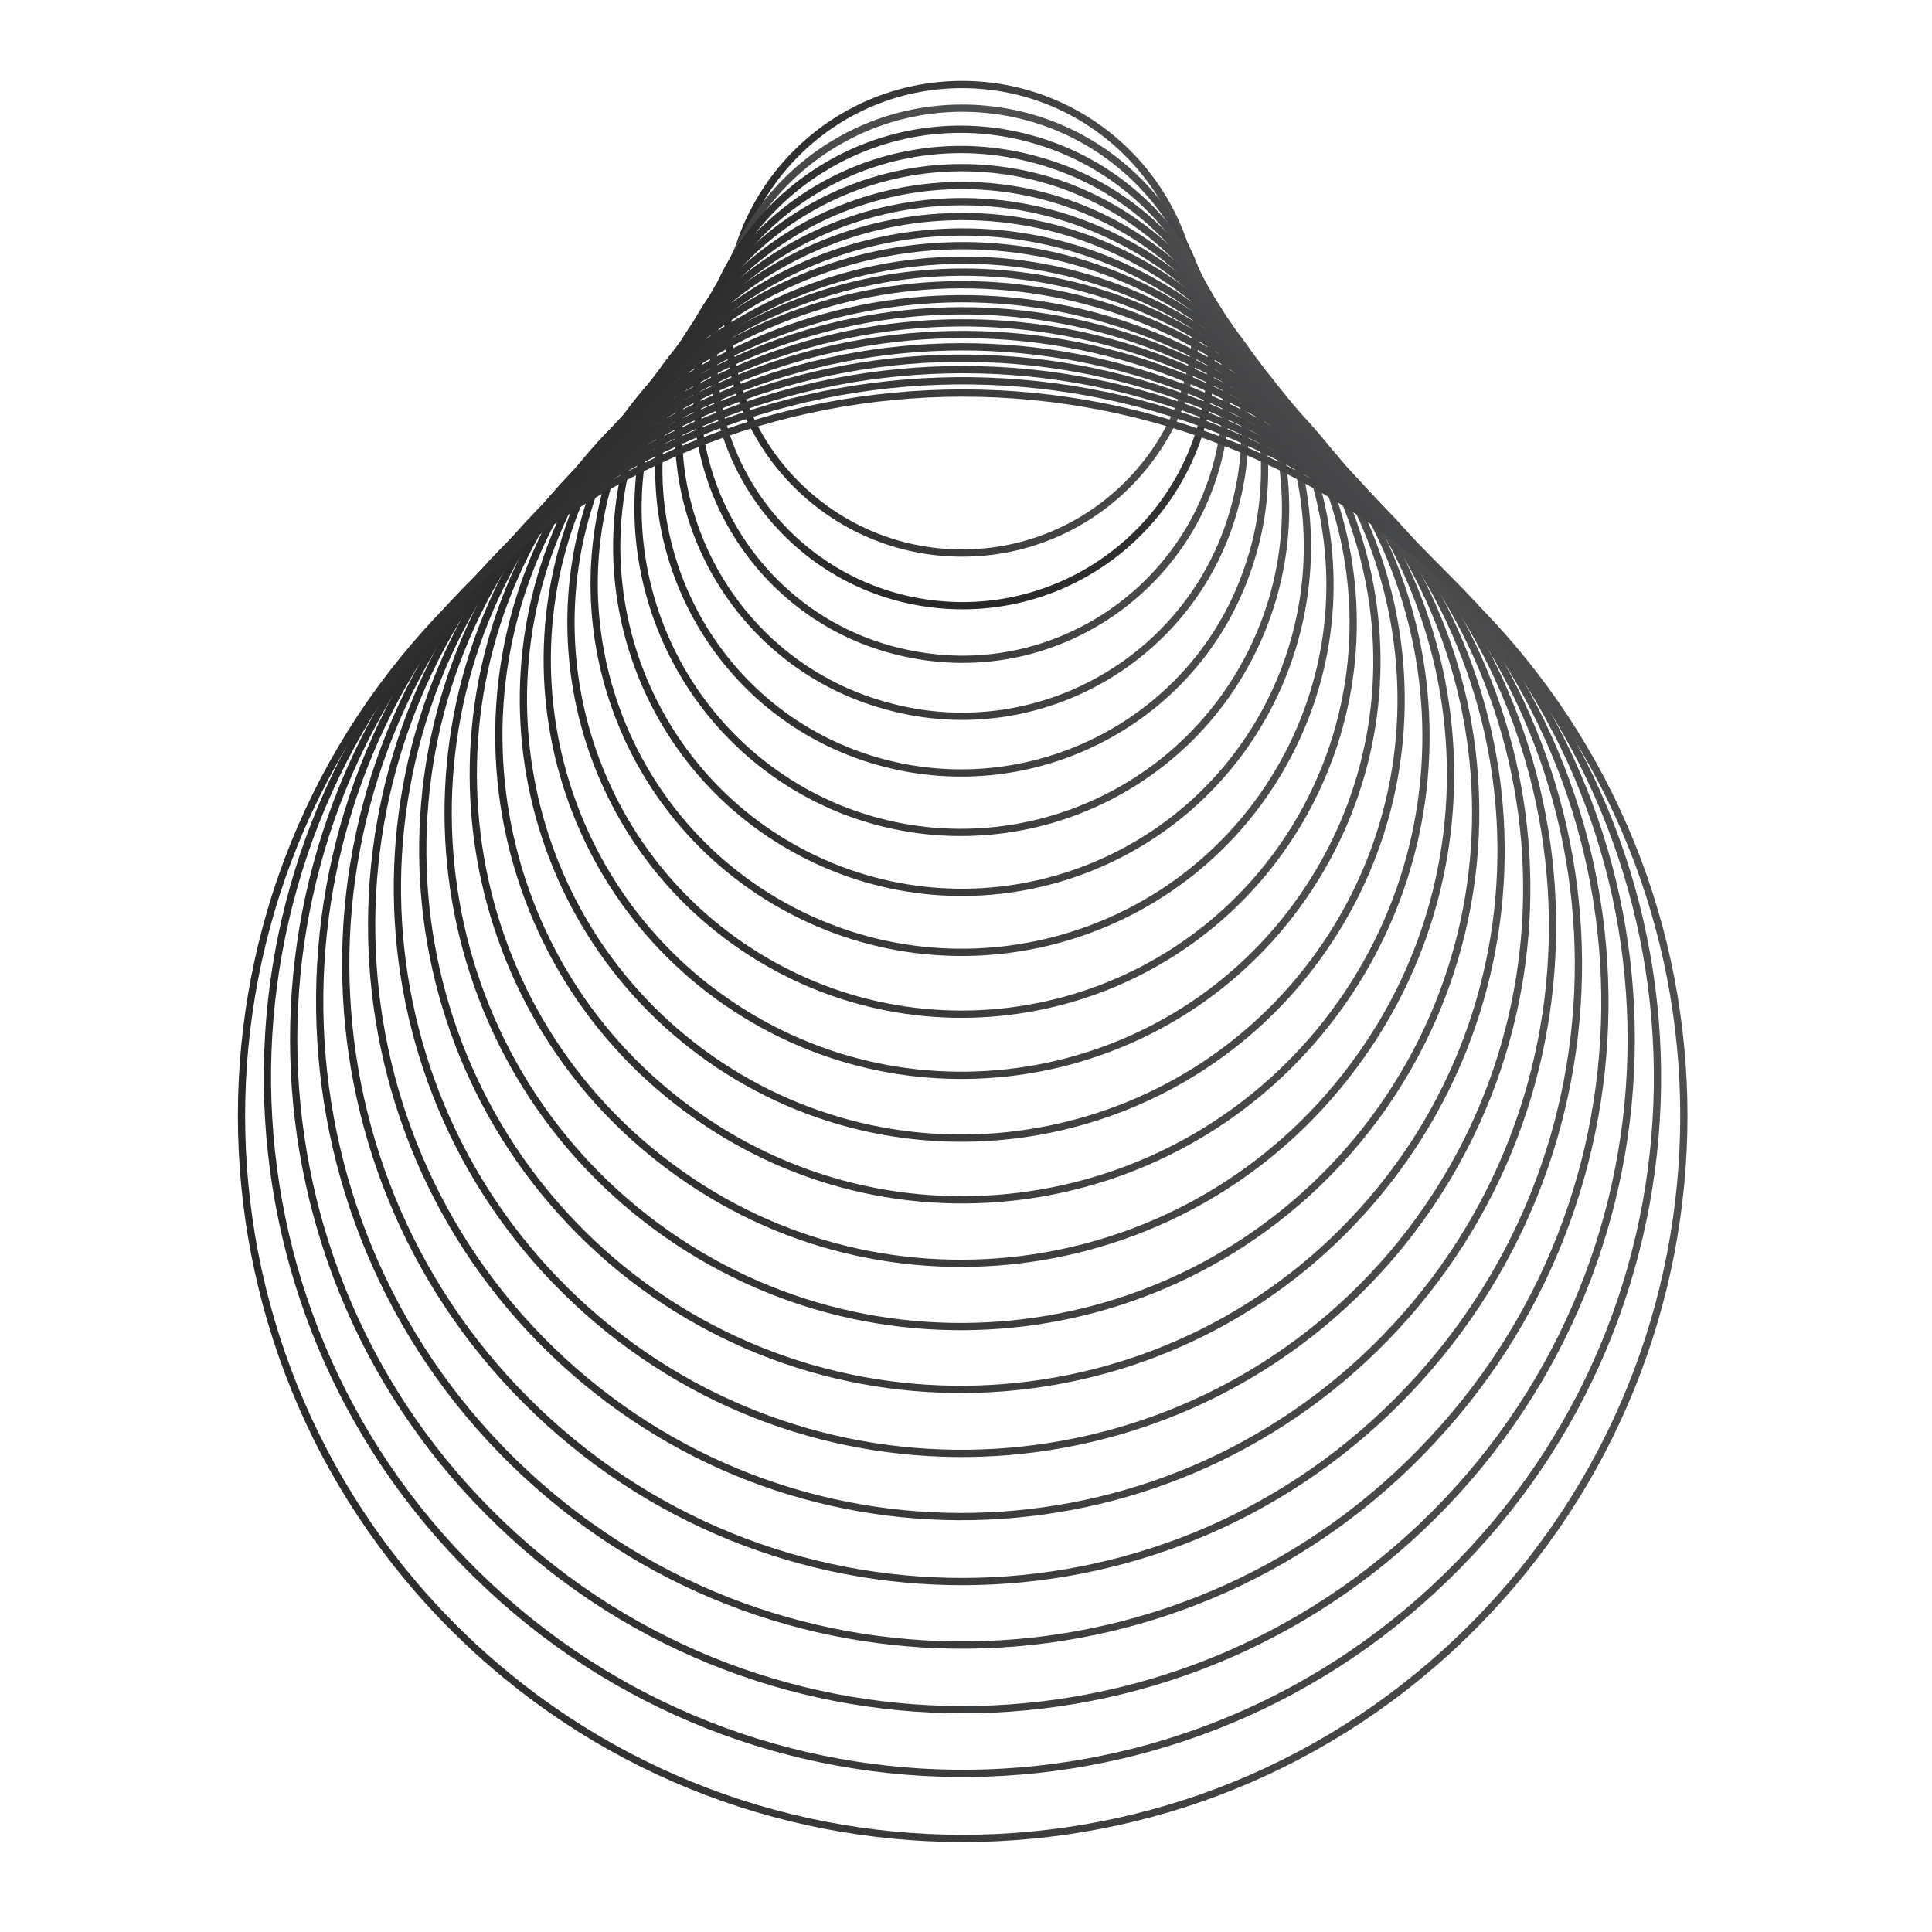
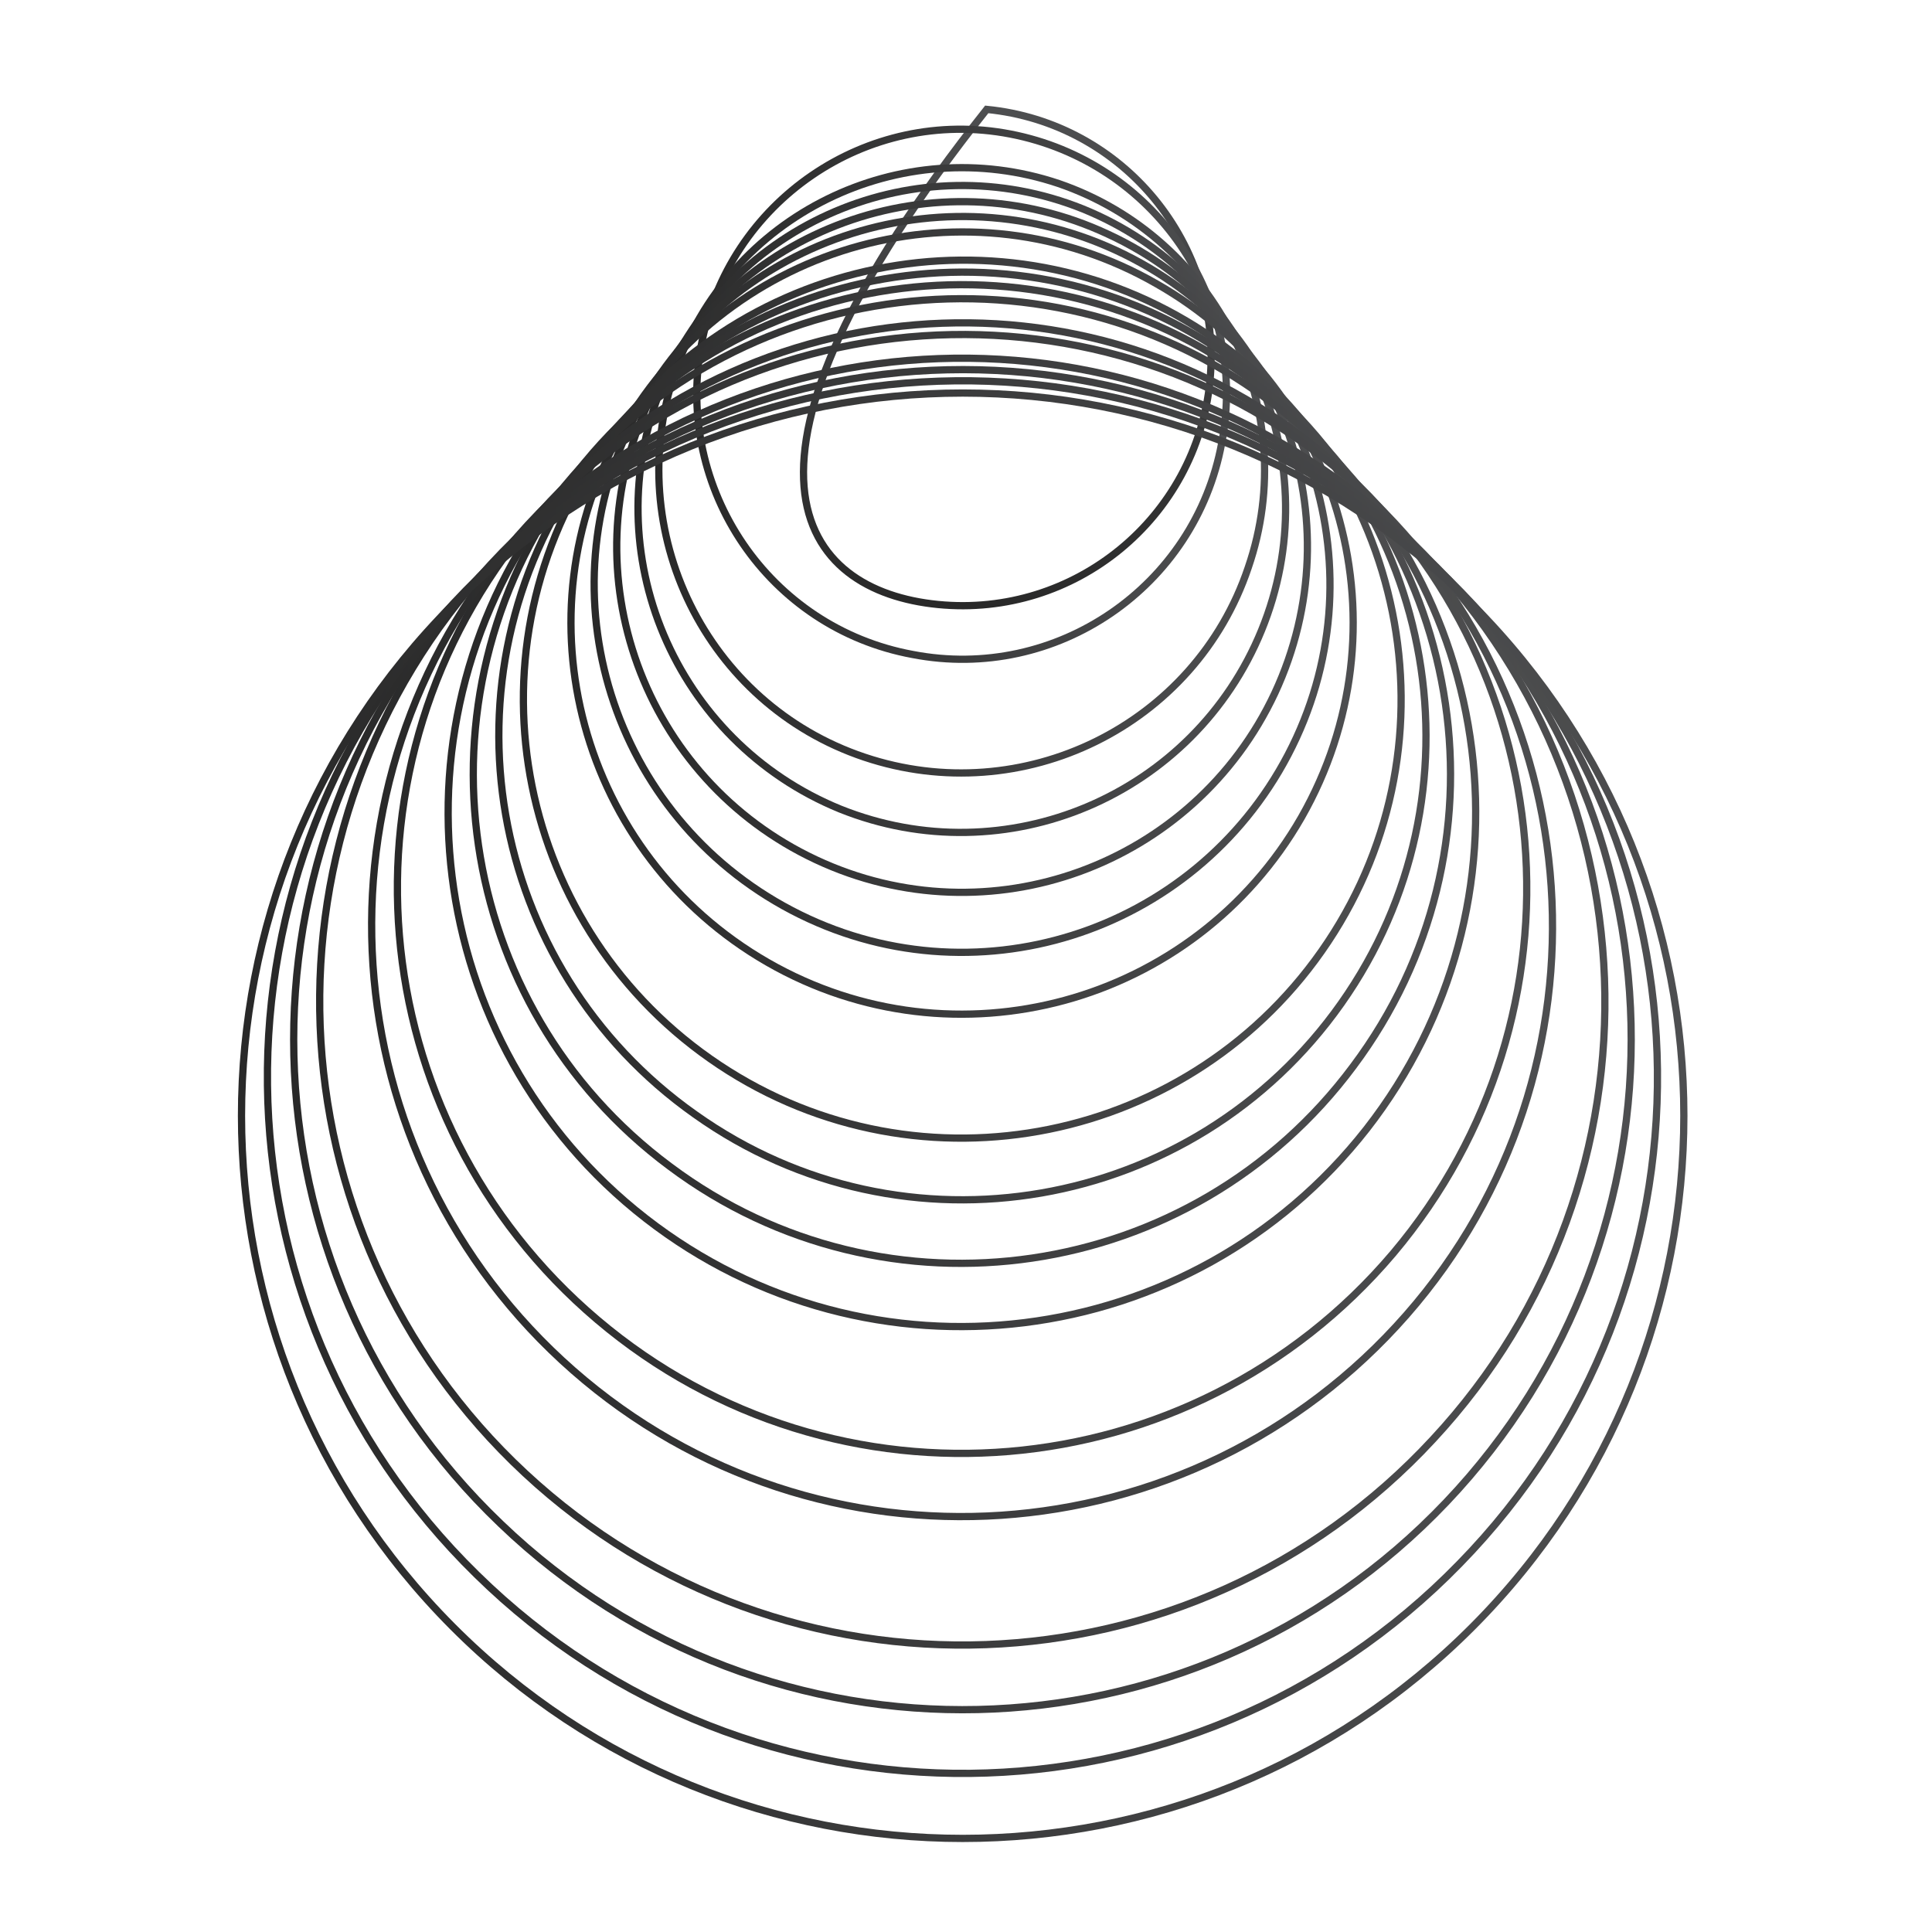
<svg xmlns="http://www.w3.org/2000/svg" width="160" height="160" viewBox="0 0 160 160" fill="none">
  <g opacity="0.9">
-     <path d="M79.675 45.8C90.389 45.8 99.075 37.114 99.075 26.4C99.075 15.686 90.389 7 79.675 7C68.961 7 60.275 15.686 60.275 26.4C60.275 37.114 68.961 45.8 79.675 45.8Z" stroke="url(#paint0_linear_334_974)" stroke-width="0.6" stroke-miterlimit="10" />
-     <path d="M100.2 31.578C101.314 20.255 93.039 10.173 81.717 9.059C70.394 7.944 60.312 16.219 59.197 27.541C58.083 38.864 66.358 48.946 77.68 50.061C89.003 51.175 99.085 42.9 100.2 31.578Z" stroke="url(#paint1_linear_334_974)" stroke-width="0.6" stroke-miterlimit="10" />
+     <path d="M100.2 31.578C101.314 20.255 93.039 10.173 81.717 9.059C58.083 38.864 66.358 48.946 77.68 50.061C89.003 51.175 99.085 42.9 100.2 31.578Z" stroke="url(#paint1_linear_334_974)" stroke-width="0.6" stroke-miterlimit="10" />
    <path d="M101.175 36.7C98.975 48.6 87.475 56.5 75.575 54.2C63.675 52 55.875 40.5 58.075 28.6C60.275 16.7 71.775 8.8 83.675 11.1C95.575 13.4 103.475 24.8 101.175 36.7Z" stroke="url(#paint2_linear_334_974)" stroke-width="0.6" stroke-miterlimit="10" />
-     <path d="M102.275 41.9C98.975 54.4 86.075 61.9 73.575 58.5C61.075 55.2 53.675 42.3 56.975 29.8C60.275 17.3 73.175 9.8 85.675 13.2C98.175 16.5 105.675 29.4 102.275 41.9Z" stroke="url(#paint3_linear_334_974)" stroke-width="0.6" stroke-miterlimit="10" />
    <path d="M103.375 47C98.975 60.1 84.675 67.1 71.575 62.7C58.475 58.3 51.475 44 55.875 30.9C60.275 17.8 74.575 10.8 87.675 15.2C100.775 19.7 107.875 33.9 103.375 47Z" stroke="url(#paint4_linear_334_974)" stroke-width="0.6" stroke-miterlimit="10" />
    <path d="M104.475 52.2C98.875 65.9 83.275 72.5 69.575 67C55.875 61.4 49.275 45.8 54.775 32.1C60.375 18.4 75.975 11.8 89.675 17.3C103.475 22.9 110.075 38.5 104.475 52.2Z" stroke="url(#paint5_linear_334_974)" stroke-width="0.6" stroke-miterlimit="10" />
    <path d="M105.575 57.4C98.875 71.7 81.875 77.9 67.575 71.2C53.275 64.5 47.075 47.5 53.775 33.2C60.475 18.9 77.475 12.7 91.775 19.4C106.075 26 112.275 43 105.575 57.4Z" stroke="url(#paint6_linear_334_974)" stroke-width="0.6" stroke-miterlimit="10" />
    <path d="M106.675 62.5C98.875 77.4 80.475 83.2 65.575 75.4C50.675 67.6 44.875 49.2 52.675 34.3C60.475 19.4 78.875 13.6 93.775 21.4C108.675 29.2 114.475 47.6 106.675 62.5Z" stroke="url(#paint7_linear_334_974)" stroke-width="0.6" stroke-miterlimit="10" />
    <path d="M107.775 67.7C98.875 83.2 79.075 88.6 63.575 79.7C48.075 70.8 42.675 51 51.575 35.5C60.475 20 80.275 14.6 95.775 23.5C111.275 32.3 116.675 52.1 107.775 67.7Z" stroke="url(#paint8_linear_334_974)" stroke-width="0.6" stroke-miterlimit="10" />
-     <path d="M108.875 72.8C98.875 88.9 77.675 93.9 61.575 83.9C45.475 73.9 40.475 52.7 50.475 36.6C60.475 20.5 81.675 15.5 97.775 25.5C113.875 35.5 118.875 56.7 108.875 72.8Z" stroke="url(#paint9_linear_334_974)" stroke-width="0.6" stroke-miterlimit="10" />
    <path d="M109.975 78C98.875 94.7 76.275 99.3 59.575 88.2C42.875 77.1 38.275 54.5 49.475 37.8C60.575 21.1 83.175 16.5 99.875 27.6C116.475 38.7 121.075 61.3 109.975 78Z" stroke="url(#paint10_linear_334_974)" stroke-width="0.6" stroke-miterlimit="10" />
    <path d="M111.075 83.1C98.875 100.4 74.875 104.6 57.575 92.3C40.275 80.1 36.075 56.1 48.375 38.8C60.575 21.5 84.575 17.3 101.875 29.6C119.175 41.8 123.275 65.8 111.075 83.1Z" stroke="url(#paint11_linear_334_974)" stroke-width="0.6" stroke-miterlimit="10" />
    <path d="M112.075 88.3C98.775 106.2 73.375 110 55.475 96.6C37.575 83.3 33.875 57.9 47.175 39.9C60.475 22 85.875 18.2 103.775 31.6C121.775 45 125.475 70.4 112.075 88.3Z" stroke="url(#paint12_linear_334_974)" stroke-width="0.6" stroke-miterlimit="10" />
    <path d="M113.175 93.5C98.675 112 71.975 115.3 53.475 100.9C34.975 86.5 31.675 59.7 46.075 41.1C60.575 22.6 87.275 19.3 105.775 33.7C124.375 48.2 127.675 74.9 113.175 93.5Z" stroke="url(#paint13_linear_334_974)" stroke-width="0.6" stroke-miterlimit="10" />
-     <path d="M114.275 98.6C98.675 117.7 70.575 120.6 51.475 105.1C32.375 89.5 29.475 61.4 44.975 42.2C60.575 23.1 88.675 20.2 107.775 35.7C126.975 51.3 129.875 79.5 114.275 98.6Z" stroke="url(#paint14_linear_334_974)" stroke-width="0.6" stroke-miterlimit="10" />
    <path d="M115.375 103.8C98.675 123.5 69.175 126 49.475 109.3C29.775 92.6 27.275 63.1 43.975 43.3C60.675 23.6 90.175 21.1 109.875 37.8C129.575 54.5 132.075 84 115.375 103.8Z" stroke="url(#paint15_linear_334_974)" stroke-width="0.6" stroke-miterlimit="10" />
    <path d="M116.475 108.9C98.675 129.2 67.775 131.3 47.475 113.5C27.175 95.7 25.075 64.8 42.875 44.4C60.675 24.1 91.575 22 111.875 39.8C132.175 57.6 134.275 88.6 116.475 108.9Z" stroke="url(#paint16_linear_334_974)" stroke-width="0.6" stroke-miterlimit="10" />
-     <path d="M117.575 114.1C98.675 135.1 66.375 136.7 45.475 117.8C24.575 98.9 22.875 66.6 41.775 45.6C60.675 24.6 92.975 23 113.875 41.9C134.775 60.8 136.475 93.1 117.575 114.1Z" stroke="url(#paint17_linear_334_974)" stroke-width="0.6" stroke-miterlimit="10" />
    <path d="M118.675 119.2C98.675 140.8 64.975 142 43.475 122C21.975 102 20.675 68.3 40.675 46.7C60.675 25.1 94.375 23.9 115.875 43.9C137.475 64 138.675 97.7 118.675 119.2Z" stroke="url(#paint18_linear_334_974)" stroke-width="0.6" stroke-miterlimit="10" />
    <path d="M119.775 124.4C98.675 146.6 63.575 147.4 41.475 126.2C19.375 105.1 18.475 70 39.675 47.8C60.775 25.6 95.875 24.8 117.975 46C140.075 67.1 140.875 102.2 119.775 124.4Z" stroke="url(#paint19_linear_334_974)" stroke-width="0.6" stroke-miterlimit="10" />
    <path d="M120.875 129.5C98.675 152.3 62.175 152.7 39.475 130.4C16.775 108.2 16.275 71.7 38.575 48.9C60.775 26.1 97.275 25.7 119.975 48C142.675 70.3 143.075 106.8 120.875 129.5Z" stroke="url(#paint20_linear_334_974)" stroke-width="0.6" stroke-miterlimit="10" />
    <path d="M121.975 134.7C98.675 158.1 60.775 158.1 37.475 134.7C14.175 111.3 14.175 73.5 37.475 50.1C60.775 26.7 98.675 26.7 121.975 50.1C145.275 73.5 145.275 111.3 121.975 134.7Z" stroke="url(#paint21_linear_334_974)" stroke-width="0.6" stroke-miterlimit="10" />
  </g>
  <defs>
    <linearGradient id="paint0_linear_334_974" x1="99.075" y1="26.4" x2="60.275" y2="26.4" gradientUnits="userSpaceOnUse">
      <stop stop-color="#3A3B3D" />
      <stop offset="1" stop-color="#121212" />
    </linearGradient>
    <linearGradient id="paint1_linear_334_974" x1="81.717" y1="9.059" x2="77.68" y2="50.061" gradientUnits="userSpaceOnUse">
      <stop stop-color="#3A3B3D" />
      <stop offset="1" stop-color="#121212" />
    </linearGradient>
    <linearGradient id="paint2_linear_334_974" x1="101.573" y1="32.65" x2="57.704" y2="32.65" gradientUnits="userSpaceOnUse">
      <stop stop-color="#3A3B3D" />
      <stop offset="1" stop-color="#121212" />
    </linearGradient>
    <linearGradient id="paint3_linear_334_974" x1="103.094" y1="35.85" x2="56.19" y2="35.85" gradientUnits="userSpaceOnUse">
      <stop stop-color="#3A3B3D" />
      <stop offset="1" stop-color="#121212" />
    </linearGradient>
    <linearGradient id="paint4_linear_334_974" x1="104.728" y1="38.95" x2="54.56" y2="38.95" gradientUnits="userSpaceOnUse">
      <stop stop-color="#3A3B3D" />
      <stop offset="1" stop-color="#121212" />
    </linearGradient>
    <linearGradient id="paint5_linear_334_974" x1="106.468" y1="42.15" x2="52.837" y2="42.15" gradientUnits="userSpaceOnUse">
      <stop stop-color="#3A3B3D" />
      <stop offset="1" stop-color="#121212" />
    </linearGradient>
    <linearGradient id="paint6_linear_334_974" x1="108.276" y1="45.3" x2="51.074" y2="45.3" gradientUnits="userSpaceOnUse">
      <stop stop-color="#3A3B3D" />
      <stop offset="1" stop-color="#121212" />
    </linearGradient>
    <linearGradient id="paint7_linear_334_974" x1="110.145" y1="48.4" x2="49.206" y2="48.4" gradientUnits="userSpaceOnUse">
      <stop stop-color="#3A3B3D" />
      <stop offset="1" stop-color="#121212" />
    </linearGradient>
    <linearGradient id="paint8_linear_334_974" x1="112.066" y1="51.6" x2="47.285" y2="51.6" gradientUnits="userSpaceOnUse">
      <stop stop-color="#3A3B3D" />
      <stop offset="1" stop-color="#121212" />
    </linearGradient>
    <linearGradient id="paint9_linear_334_974" x1="114.03" y1="54.7" x2="45.32" y2="54.7" gradientUnits="userSpaceOnUse">
      <stop stop-color="#3A3B3D" />
      <stop offset="1" stop-color="#121212" />
    </linearGradient>
    <linearGradient id="paint10_linear_334_974" x1="116.036" y1="57.9" x2="43.345" y2="57.9" gradientUnits="userSpaceOnUse">
      <stop stop-color="#3A3B3D" />
      <stop offset="1" stop-color="#121212" />
    </linearGradient>
    <linearGradient id="paint11_linear_334_974" x1="118.095" y1="60.95" x2="41.311" y2="60.95" gradientUnits="userSpaceOnUse">
      <stop stop-color="#3A3B3D" />
      <stop offset="1" stop-color="#121212" />
    </linearGradient>
    <linearGradient id="paint12_linear_334_974" x1="120.128" y1="64.1" x2="39.195" y2="64.1" gradientUnits="userSpaceOnUse">
      <stop stop-color="#3A3B3D" />
      <stop offset="1" stop-color="#121212" />
    </linearGradient>
    <linearGradient id="paint13_linear_334_974" x1="122.211" y1="67.3" x2="37.113" y2="67.3" gradientUnits="userSpaceOnUse">
      <stop stop-color="#3A3B3D" />
      <stop offset="1" stop-color="#121212" />
    </linearGradient>
    <linearGradient id="paint14_linear_334_974" x1="124.312" y1="70.4" x2="35.011" y2="70.4" gradientUnits="userSpaceOnUse">
      <stop stop-color="#3A3B3D" />
      <stop offset="1" stop-color="#121212" />
    </linearGradient>
    <linearGradient id="paint15_linear_334_974" x1="126.44" y1="73.55" x2="32.911" y2="73.55" gradientUnits="userSpaceOnUse">
      <stop stop-color="#3A3B3D" />
      <stop offset="1" stop-color="#121212" />
    </linearGradient>
    <linearGradient id="paint16_linear_334_974" x1="128.573" y1="76.65" x2="30.777" y2="76.65" gradientUnits="userSpaceOnUse">
      <stop stop-color="#3A3B3D" />
      <stop offset="1" stop-color="#121212" />
    </linearGradient>
    <linearGradient id="paint17_linear_334_974" x1="130.719" y1="79.85" x2="28.631" y2="79.85" gradientUnits="userSpaceOnUse">
      <stop stop-color="#3A3B3D" />
      <stop offset="1" stop-color="#121212" />
    </linearGradient>
    <linearGradient id="paint18_linear_334_974" x1="132.911" y1="82.95" x2="26.475" y2="82.95" gradientUnits="userSpaceOnUse">
      <stop stop-color="#3A3B3D" />
      <stop offset="1" stop-color="#121212" />
    </linearGradient>
    <linearGradient id="paint19_linear_334_974" x1="135.09" y1="86.1" x2="24.322" y2="86.1" gradientUnits="userSpaceOnUse">
      <stop stop-color="#3A3B3D" />
      <stop offset="1" stop-color="#121212" />
    </linearGradient>
    <linearGradient id="paint20_linear_334_974" x1="137.266" y1="89.2" x2="22.146" y2="89.2" gradientUnits="userSpaceOnUse">
      <stop stop-color="#3A3B3D" />
      <stop offset="1" stop-color="#121212" />
    </linearGradient>
    <linearGradient id="paint21_linear_334_974" x1="139.45" y1="92.4" x2="20" y2="92.4" gradientUnits="userSpaceOnUse">
      <stop stop-color="#3A3B3D" />
      <stop offset="1" stop-color="#121212" />
    </linearGradient>
  </defs>
</svg>